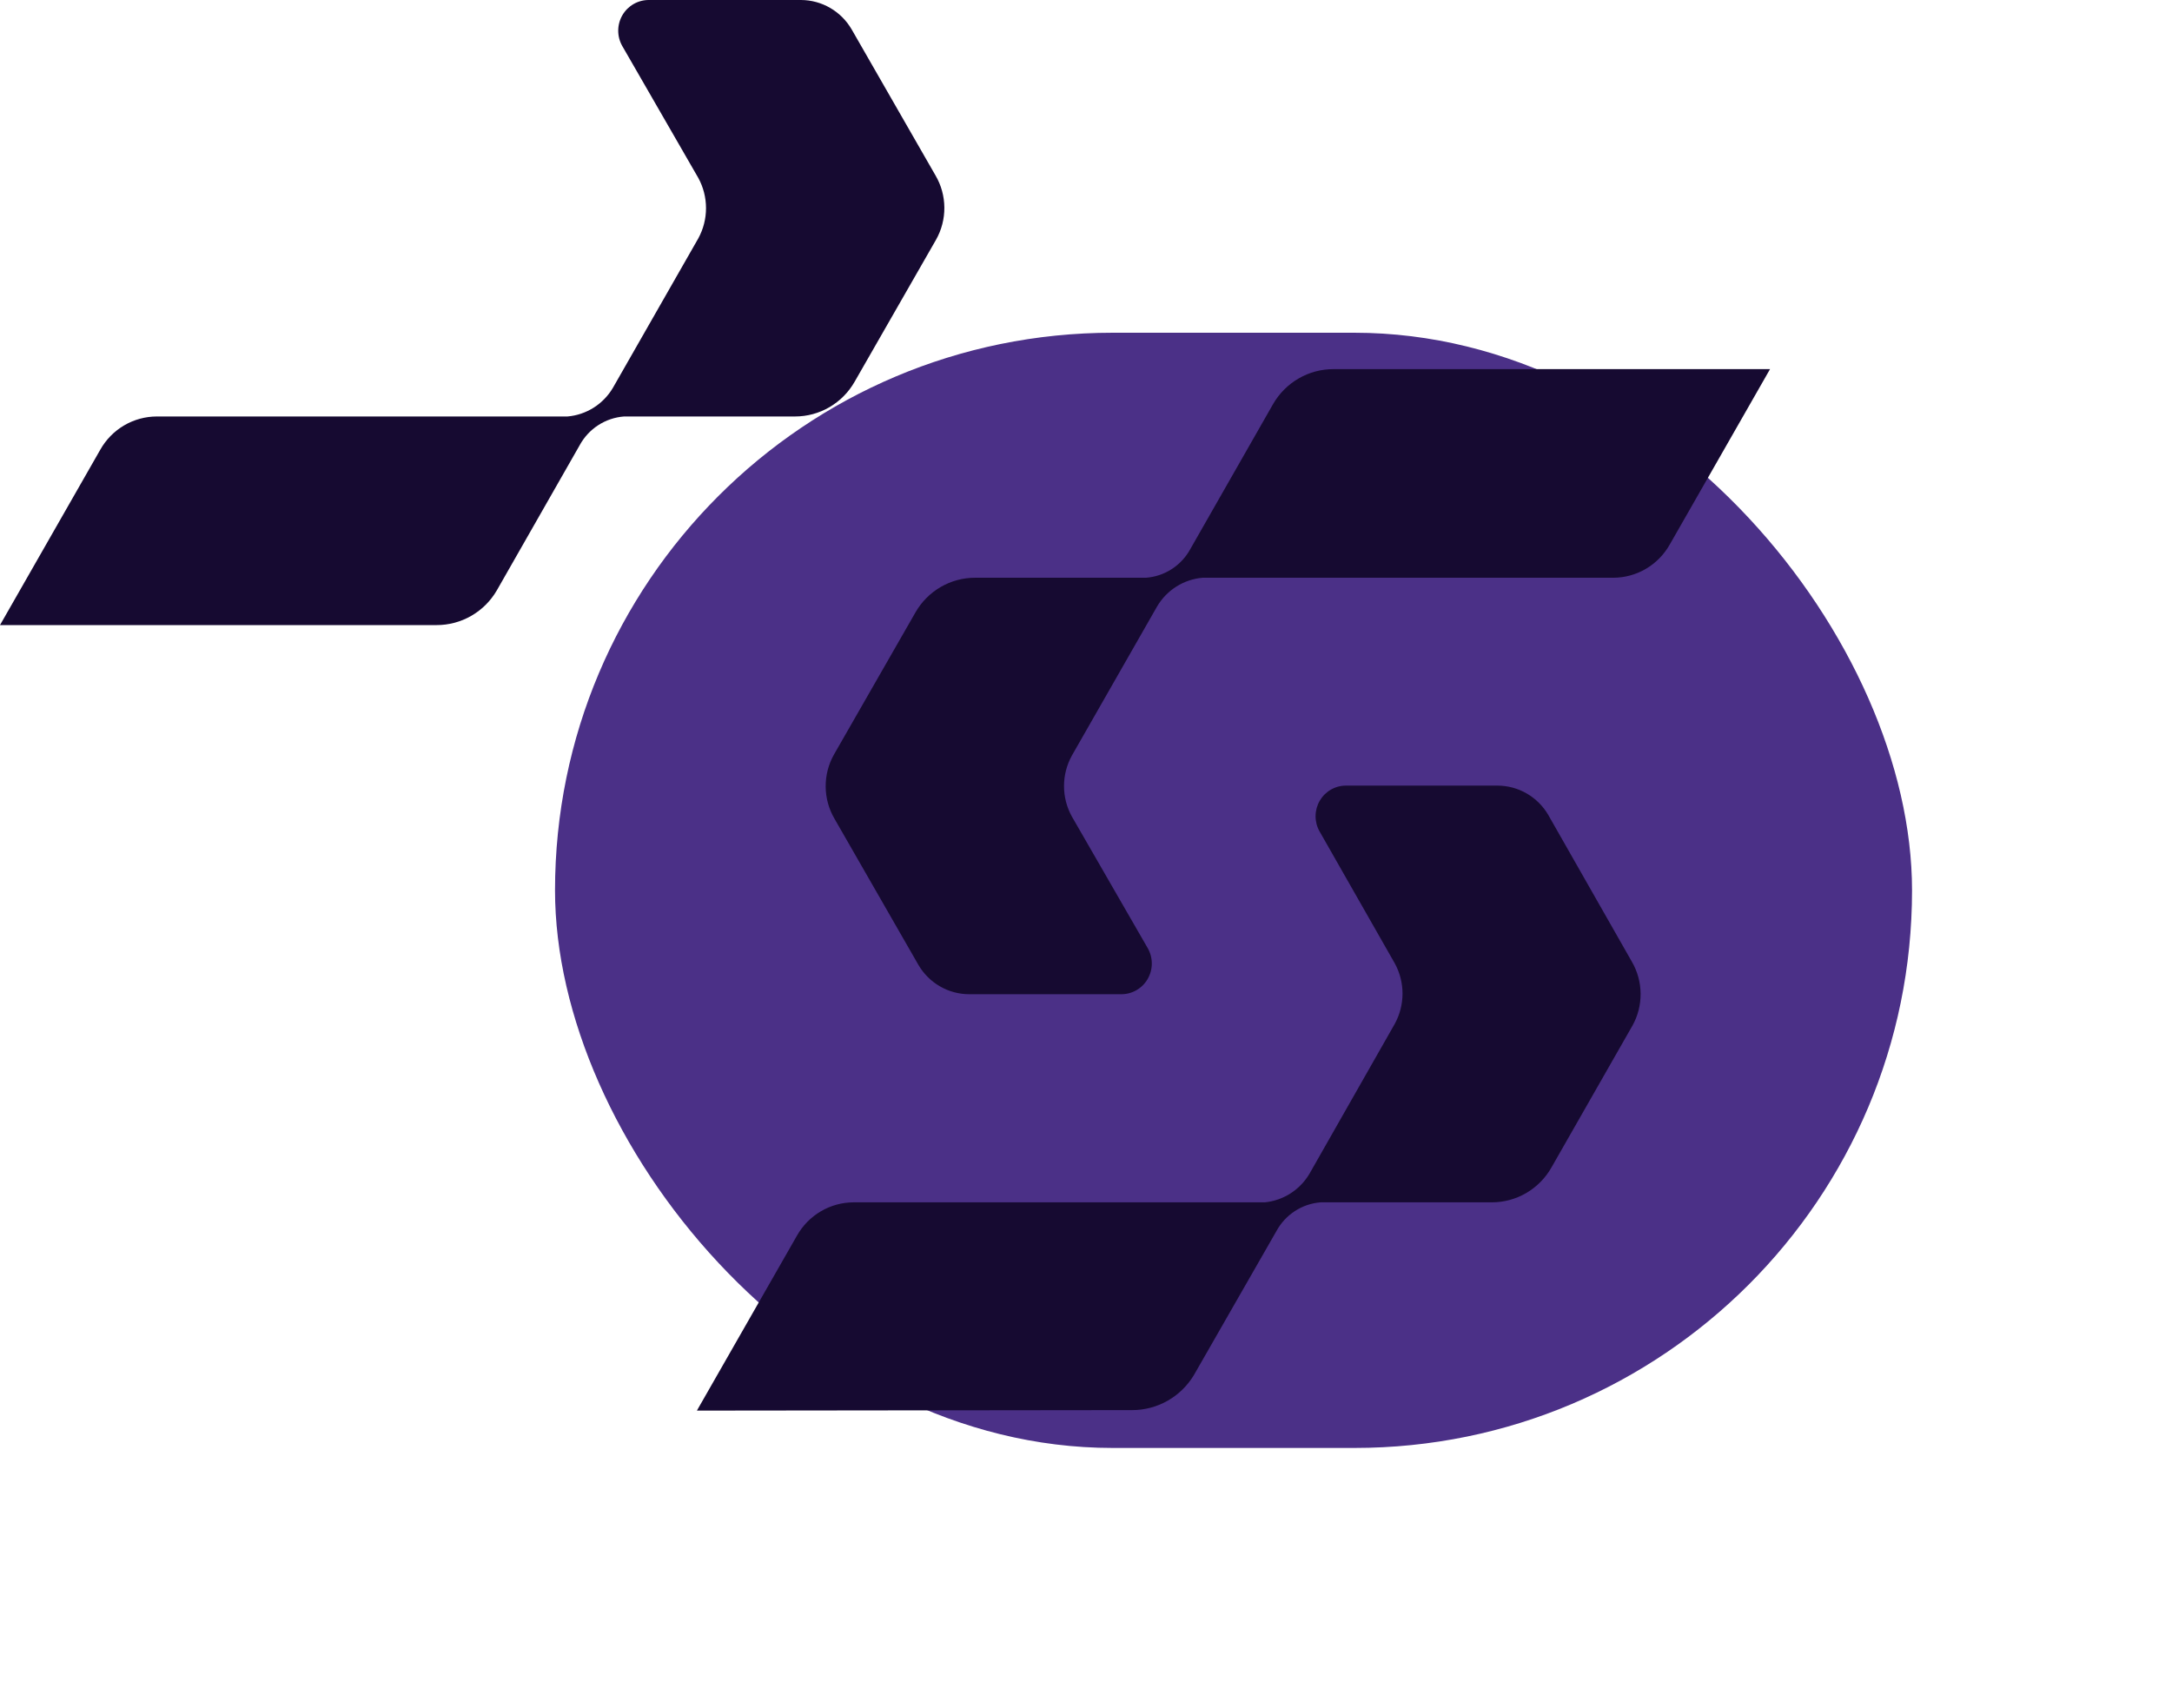
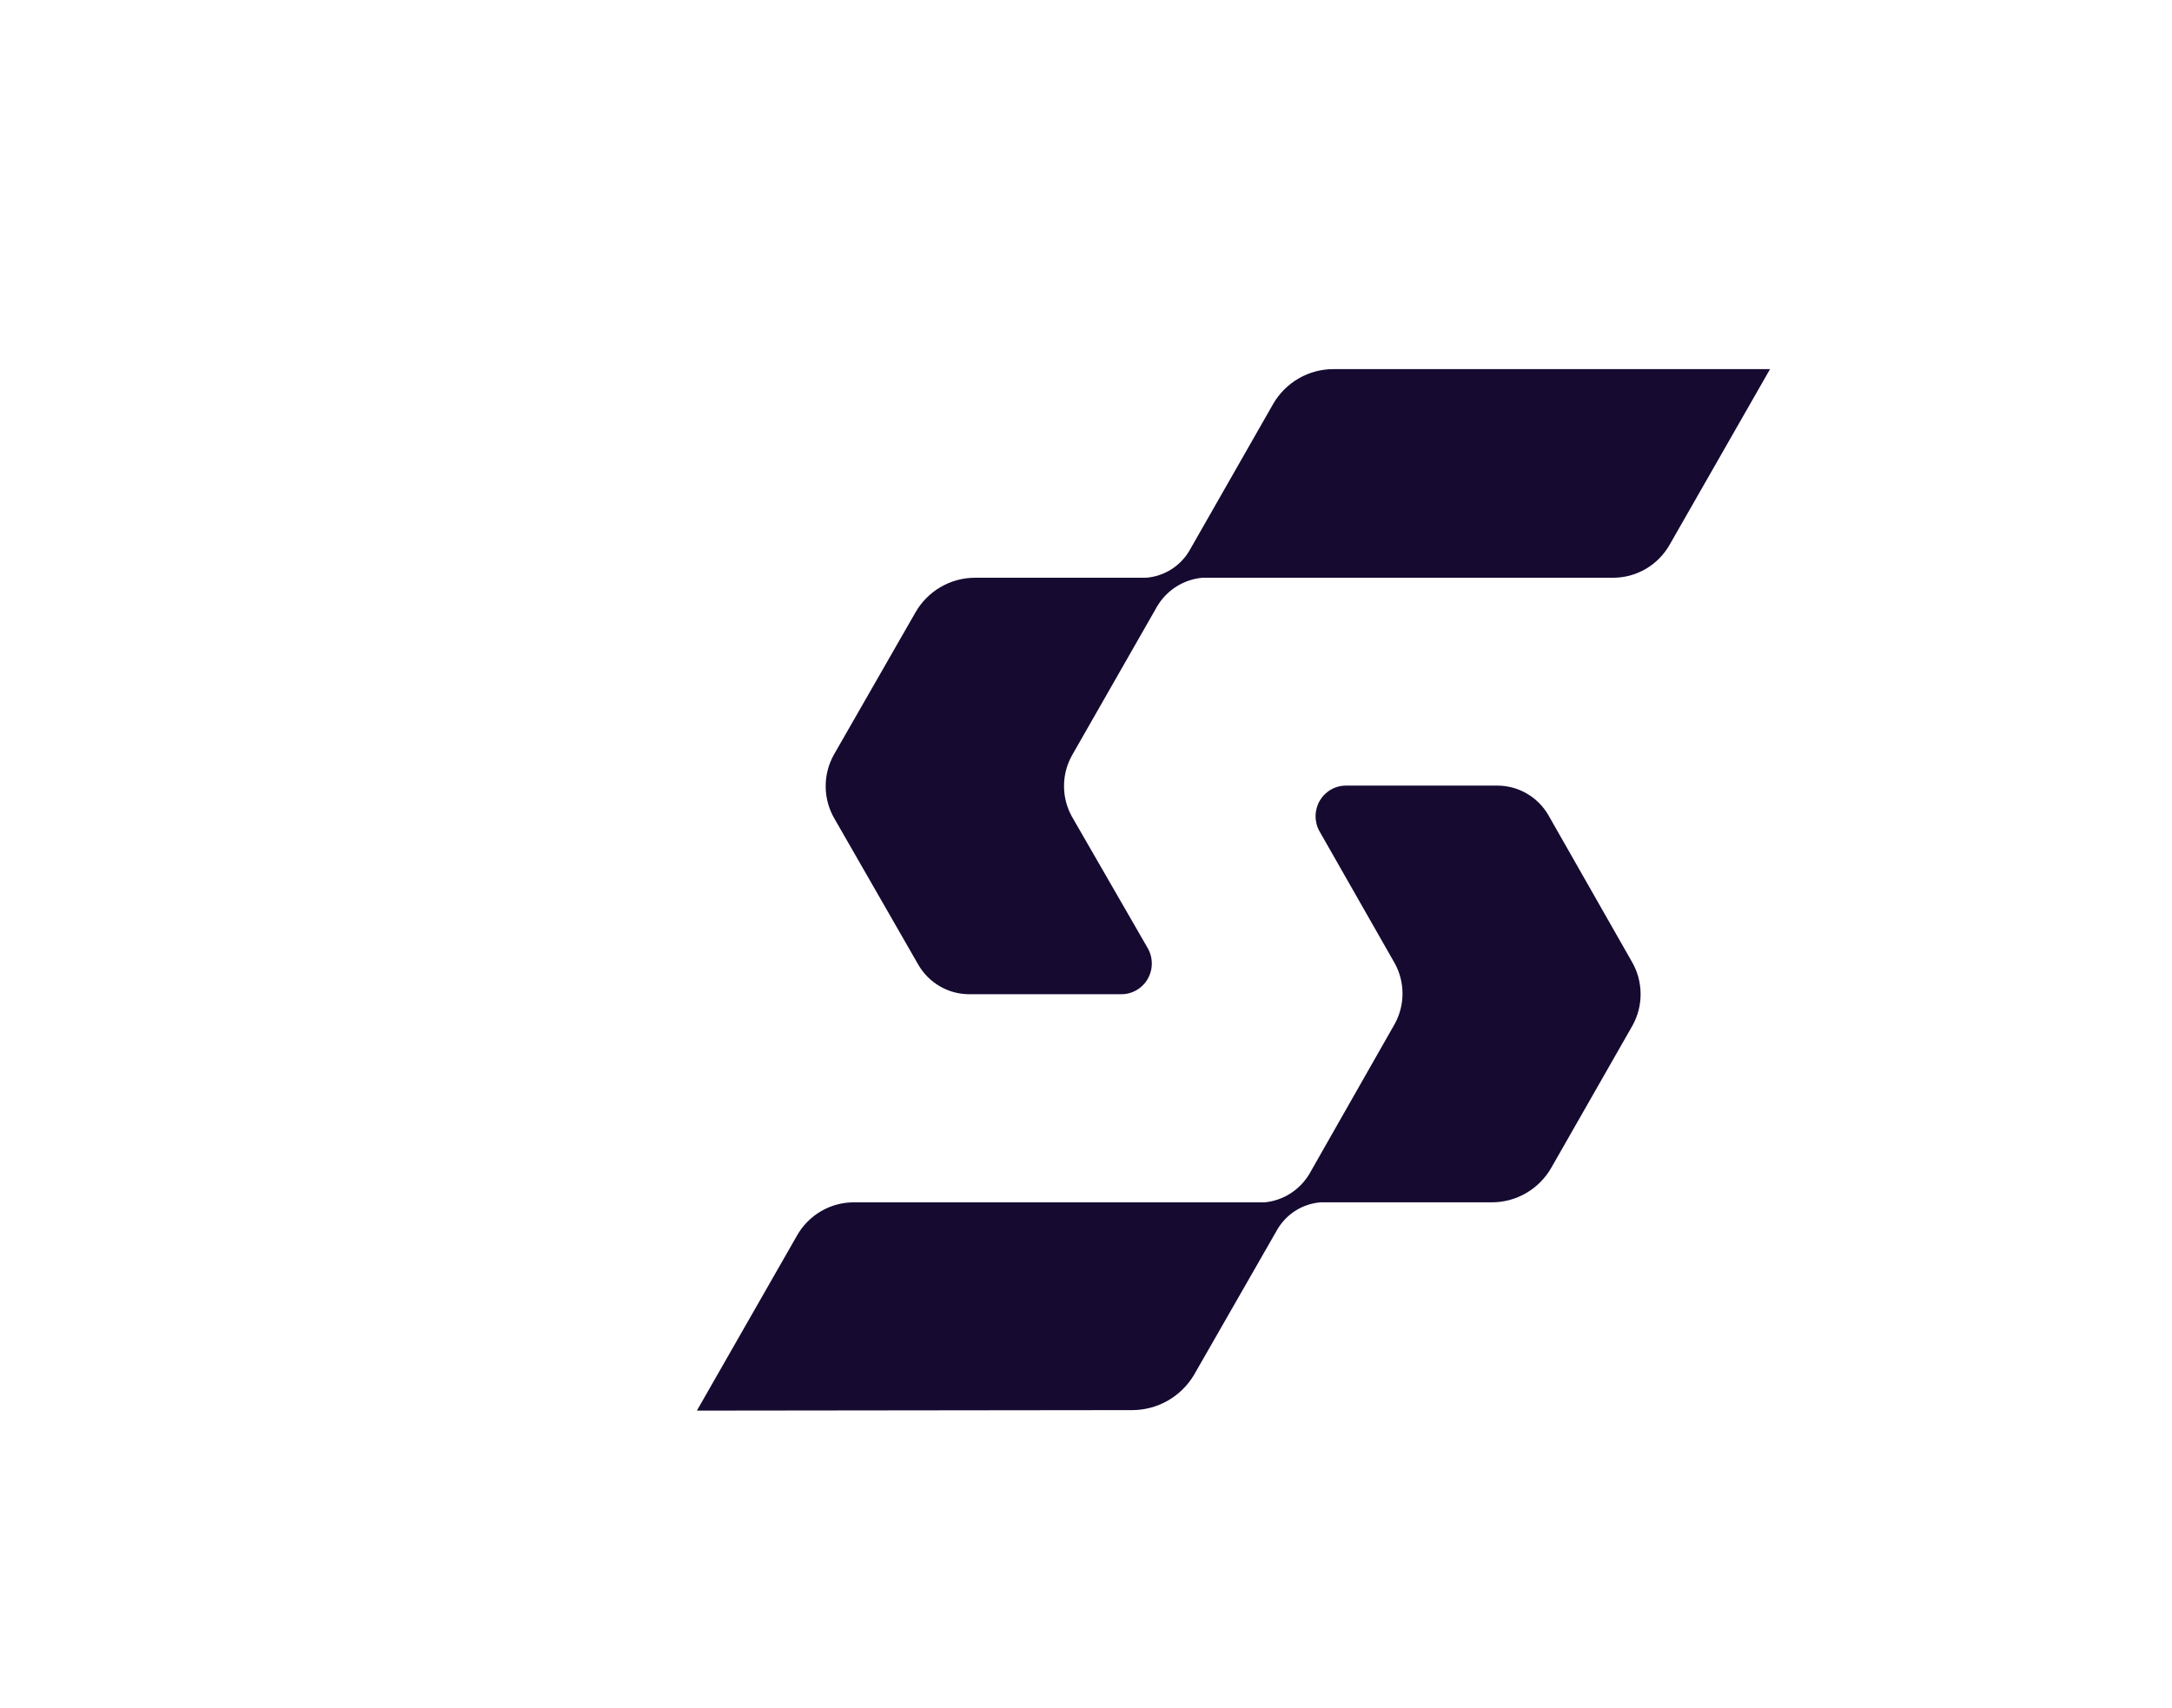
<svg xmlns="http://www.w3.org/2000/svg" width="1671" height="1314" viewBox="0 0 1671 1314" fill="none">
  <g filter="url(#filter0_f_1_9)">
-     <rect x="427.001" y="256" width="1044" height="858" rx="429" fill="#4B3087" />
-   </g>
+     </g>
  <path d="M750.126 444.499C740.817 444.494 731.672 446.966 723.614 451.667C715.556 456.367 708.871 463.13 704.233 471.27L641.664 580.41C637.377 587.967 635.154 596.536 635.222 605.243C635.289 613.949 637.643 622.482 642.046 629.972L706.588 742.385C710.586 749.227 716.279 754.902 723.109 758.852C729.938 762.803 737.67 764.894 745.543 764.919H862.471C866.596 764.961 870.66 763.904 874.25 761.853C877.84 759.803 880.83 756.833 882.916 753.243C885.003 749.653 886.112 745.571 886.132 741.409C886.152 737.248 885.082 733.155 883.03 729.545L824.534 628.046C820.634 620.92 818.588 612.913 818.588 604.773C818.588 596.634 820.634 588.627 824.534 581.501L890.159 466.648C893.824 460.411 898.913 455.147 905.002 451.294C911.091 447.442 918.005 445.112 925.167 444.499H1241.07C1249.94 444.496 1258.65 442.117 1266.31 437.605C1273.97 433.093 1280.31 426.61 1284.67 418.819L1361.75 284H1025.86C1016.5 283.981 1007.29 286.436 999.164 291.122C991.034 295.808 984.263 302.561 979.526 310.707L915.874 422.222C912.472 428.53 907.554 433.875 901.57 437.768C895.587 441.66 888.731 443.974 881.63 444.499H750.126Z" fill="#160A31" />
-   <path d="M611.627 320.421C620.935 320.427 630.081 317.954 638.139 313.254C646.197 308.553 652.882 301.791 657.519 293.65L720.089 184.511C724.375 176.953 726.598 168.384 726.531 159.678C726.464 150.971 724.109 142.438 719.707 134.949L655.164 22.535C651.167 15.694 645.474 10.019 638.644 6.068C631.814 2.117 624.083 0.026 616.21 0.001H499.282C495.156 -0.041 491.093 1.017 487.503 3.067C483.912 5.117 480.923 8.088 478.836 11.678C476.75 15.268 475.641 19.35 475.621 23.511C475.601 27.672 476.671 31.765 478.723 35.375L537.218 136.875C541.119 144.001 543.165 152.007 543.165 160.147C543.165 168.287 541.119 176.294 537.218 183.419L471.594 298.272C467.929 304.51 462.84 309.774 456.751 313.626C450.661 317.479 443.748 319.808 436.585 320.421H120.683C111.812 320.424 103.101 322.804 95.44 327.315C87.779 331.827 81.444 338.31 77.082 346.101L-9.57133e-06 480.92H335.889C345.253 480.94 354.458 478.484 362.588 473.798C370.718 469.112 377.489 462.36 382.227 454.213L445.878 342.699C449.281 336.39 454.199 331.045 460.182 327.153C466.166 323.26 473.022 320.946 480.123 320.421H611.627Z" fill="#160A31" />
  <path d="M1191.12 626.954C1187.12 620.117 1181.42 614.445 1174.59 610.495C1167.77 606.545 1160.04 604.451 1152.16 604.42H1035.68C1031.59 604.384 1027.55 605.435 1023.99 607.468C1020.42 609.5 1017.45 612.443 1015.36 616C1013.28 619.558 1012.16 623.605 1012.12 627.736C1012.08 631.867 1013.11 635.937 1015.12 639.537L1073.05 741.165C1081 755.642 1081 773.233 1073.05 787.71L1007.55 902.819C1003.94 908.991 998.946 914.218 992.963 918.077C986.98 921.936 980.179 924.319 973.113 925.032H656.702C647.834 925.055 639.131 927.443 631.474 931.953C623.817 936.463 617.478 942.935 613.1 950.712L536.146 1085.27L870.952 1084.89C880.462 1084.9 889.815 1082.45 898.118 1077.78C906.421 1073.1 913.395 1066.35 918.373 1058.18L982.024 947.117C985.422 940.876 990.31 935.588 996.245 931.732C1002.18 927.876 1008.97 925.573 1016.01 925.032H1147.71C1157.02 925.038 1166.18 922.558 1174.24 917.846C1182.3 913.133 1188.98 906.354 1193.6 898.197L1255.92 789.058C1260.11 781.523 1262.27 773.01 1262.18 764.369C1262.09 755.728 1259.76 747.262 1255.41 739.817L1191.12 626.954Z" fill="#160A31" />
  <defs>
    <filter id="filter0_f_1_9" x="227.001" y="56" width="1444" height="1258" filterUnits="userSpaceOnUse" color-interpolation-filters="sRGB">
      <feFlood flood-opacity="0" result="BackgroundImageFix" />
      <feBlend mode="normal" in="SourceGraphic" in2="BackgroundImageFix" result="shape" />
      <feGaussianBlur stdDeviation="100" result="effect1_foregroundBlur_1_9" />
    </filter>
  </defs>
</svg>